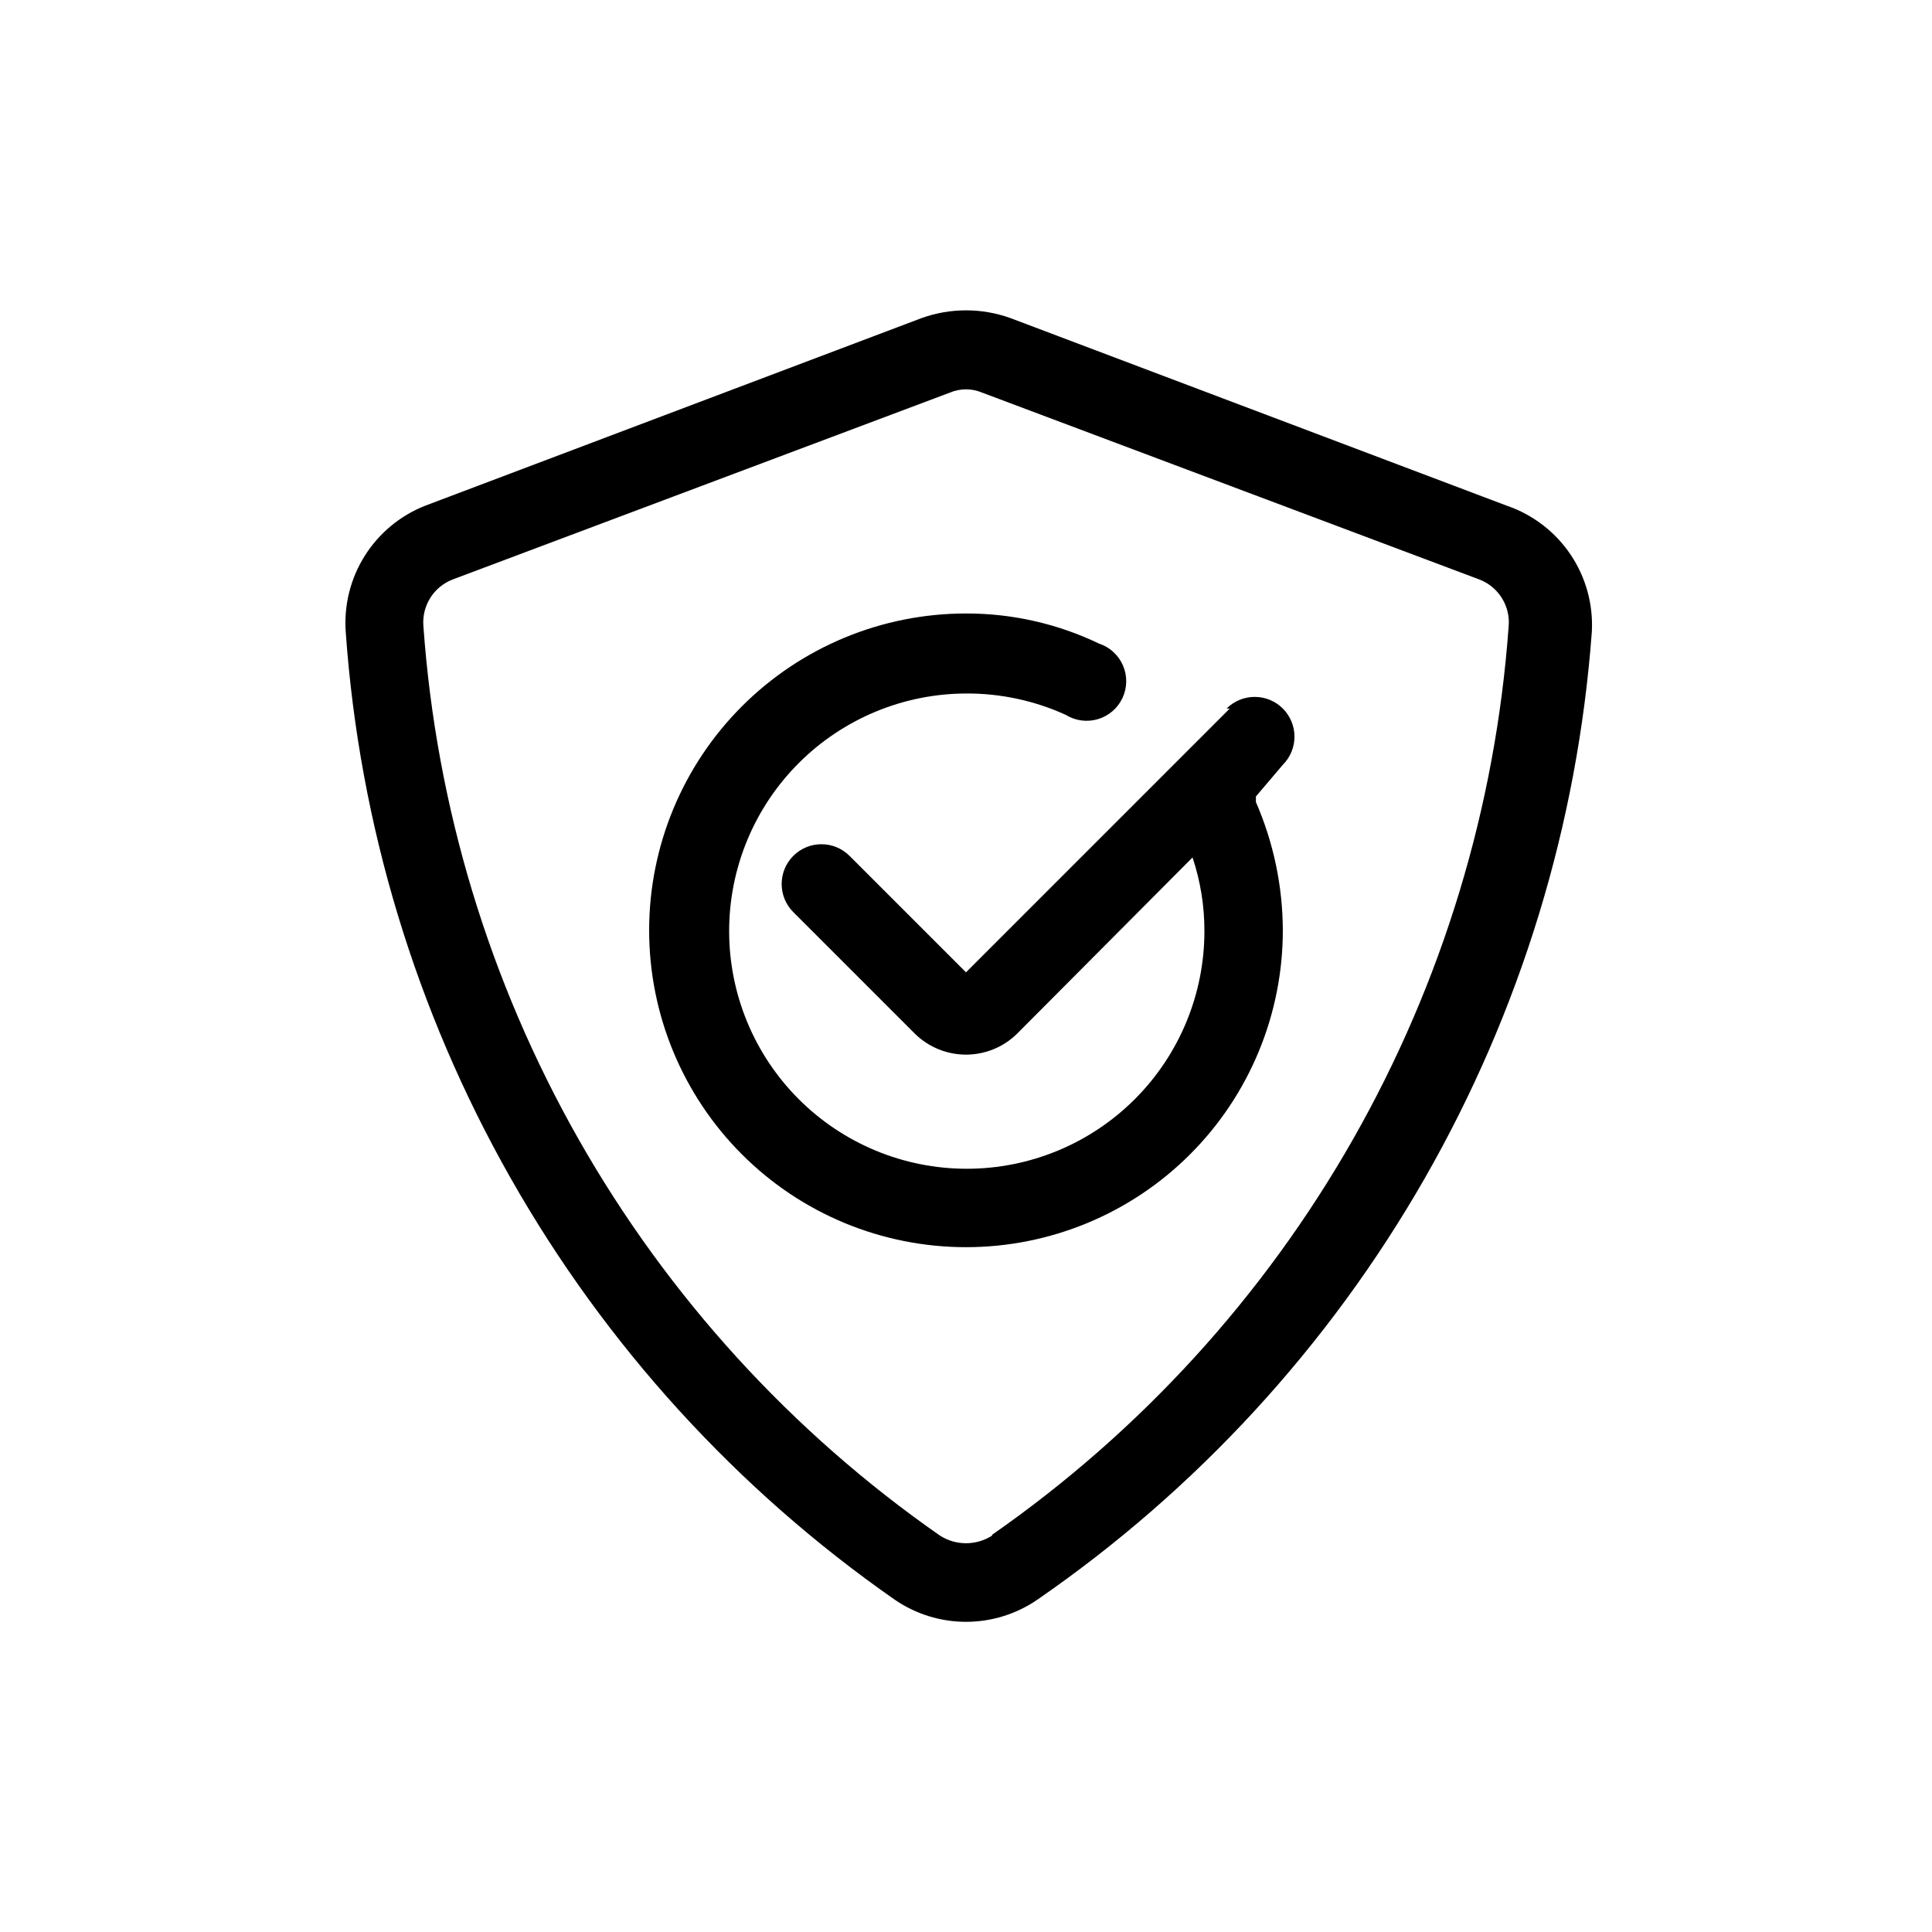
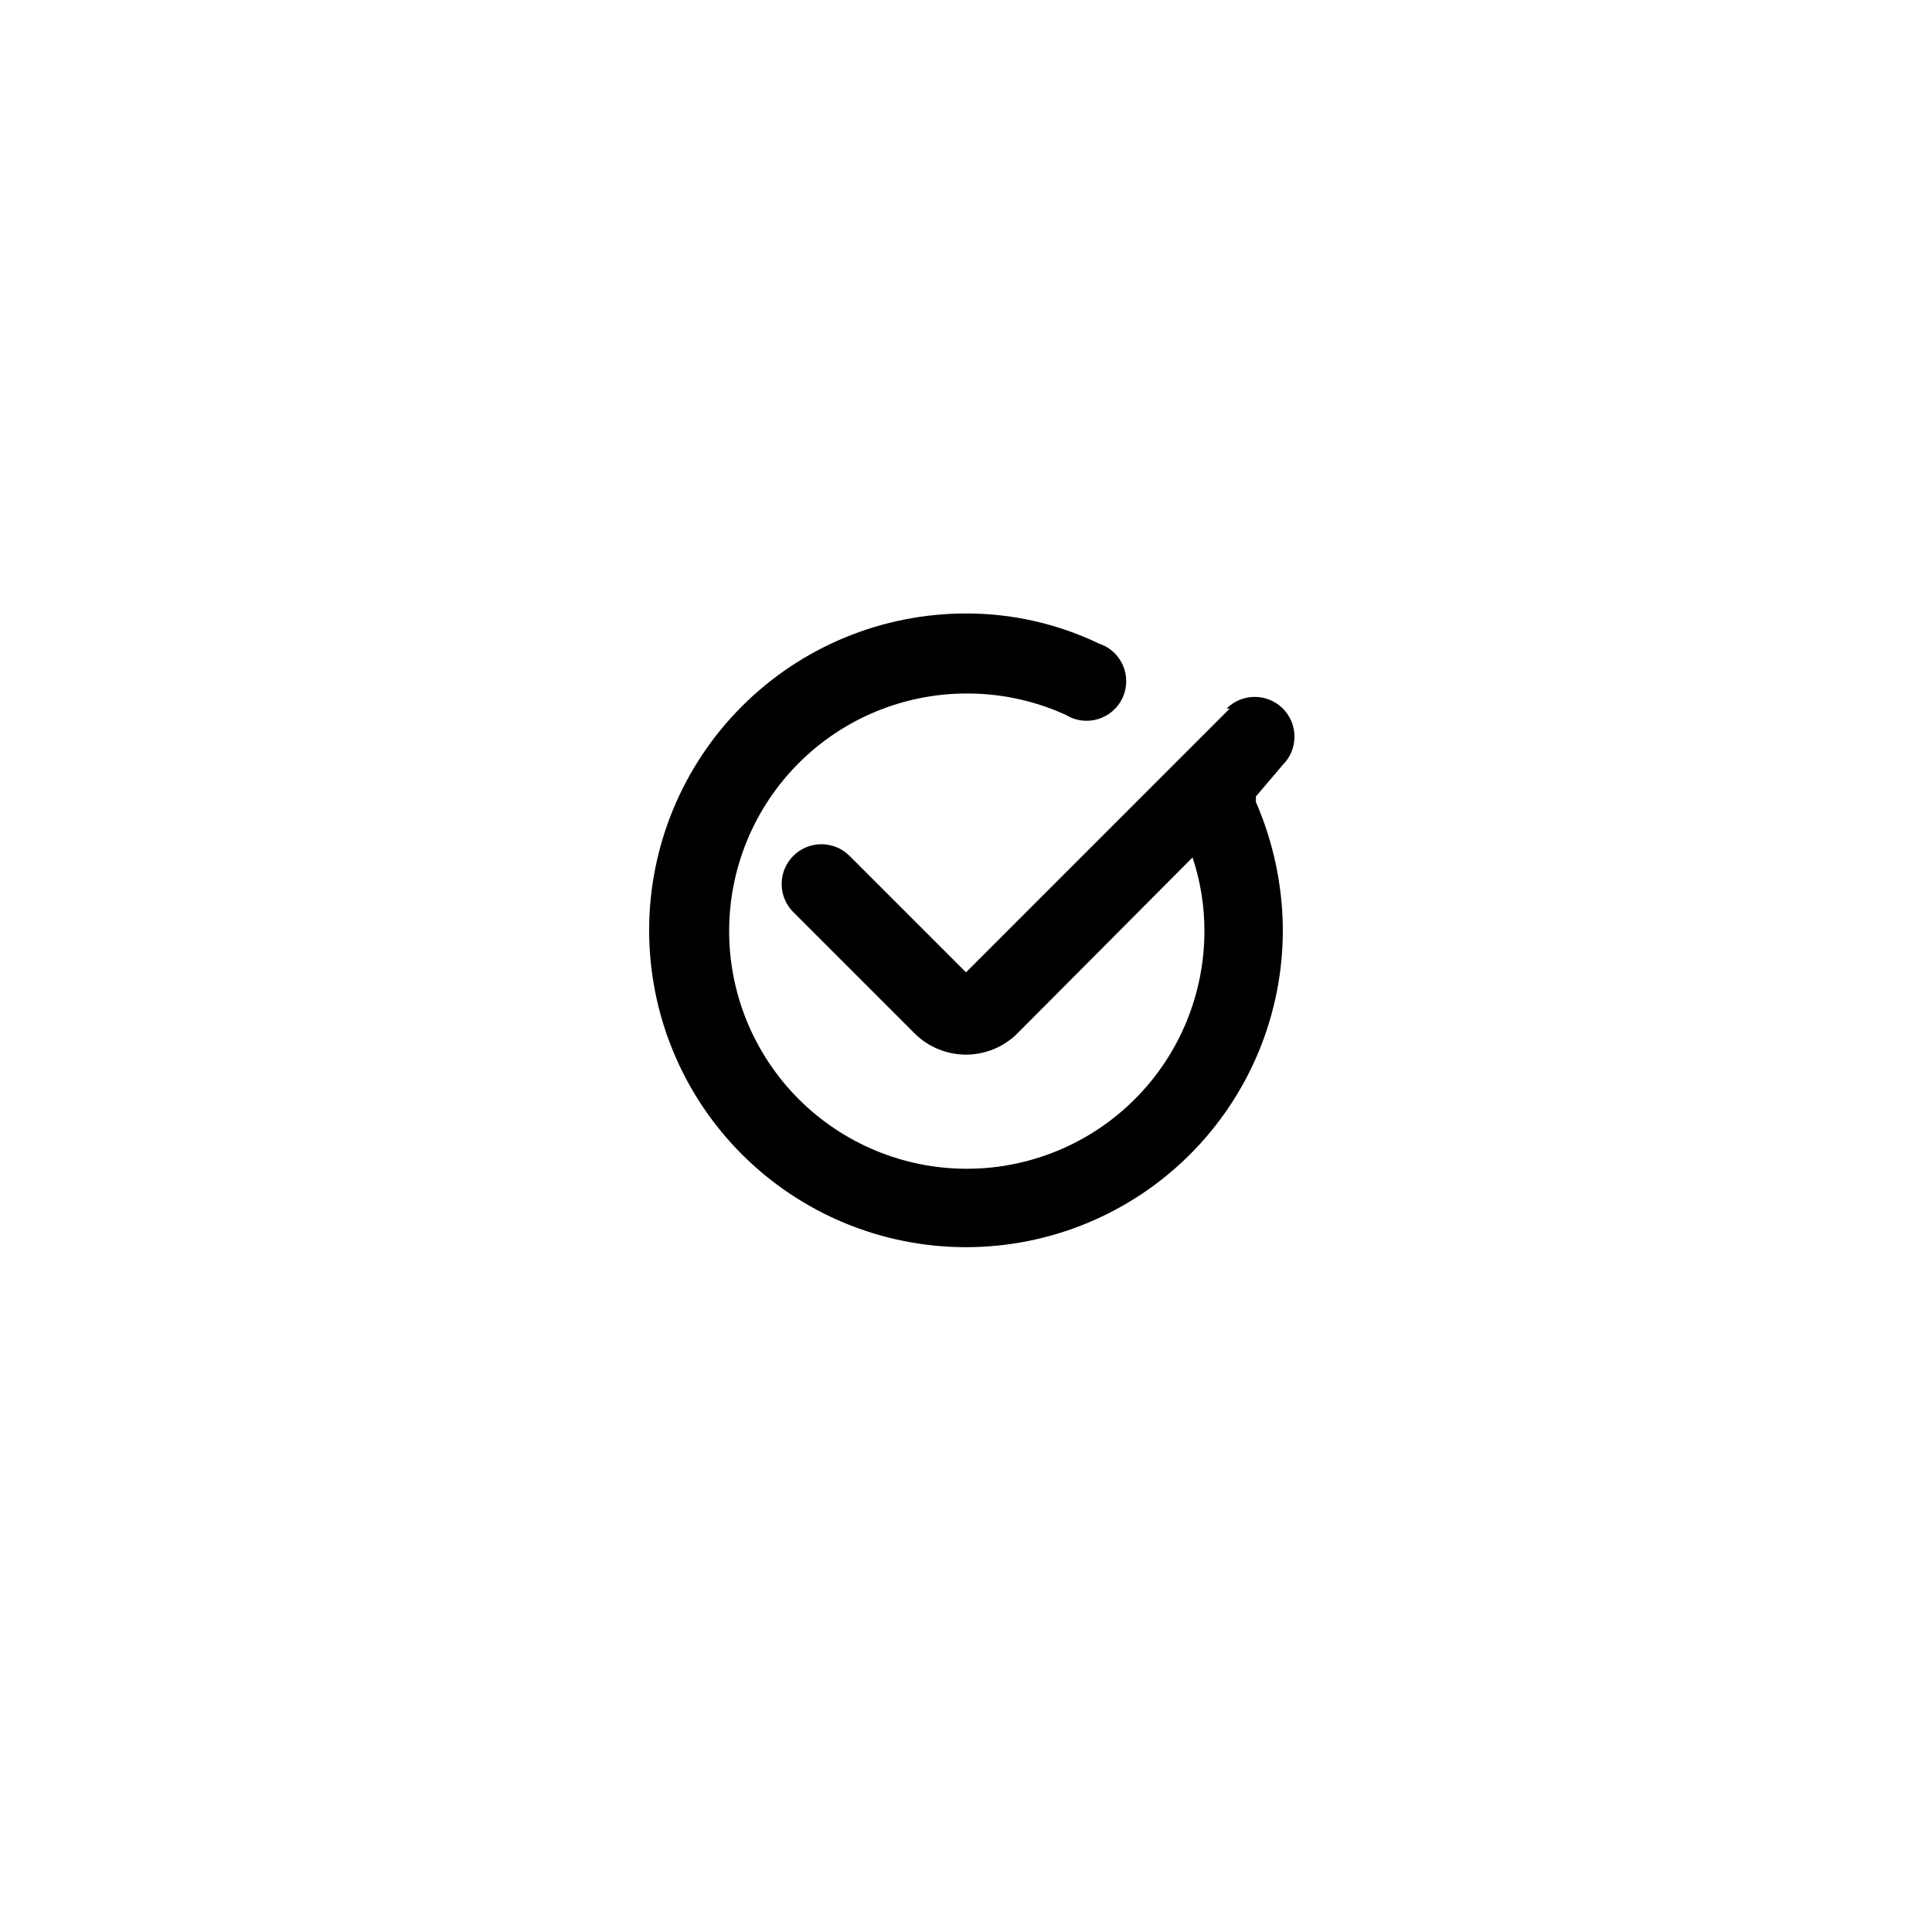
<svg xmlns="http://www.w3.org/2000/svg" fill="#000000" width="800px" height="800px" version="1.1" viewBox="144 144 512 512">
  <g>
-     <path d="m543.38 278.04-131.62-49.75c-7.602-2.727-15.91-2.727-23.512 0l-131.62 49.75c-6.625 2.625-12.238 7.301-16.016 13.344-3.777 6.043-5.519 13.137-4.977 20.242 3.606 50.867 18.539 100.29 43.711 144.63 25.168 44.352 59.941 82.508 101.77 111.68 5.562 3.82 12.148 5.863 18.895 5.863 6.742 0 13.332-2.043 18.891-5.863 42.113-29.051 77.176-67.176 102.61-111.57 25.43-44.395 40.582-93.926 44.34-144.95 0.395-7.246-1.582-14.43-5.637-20.453-4.055-6.019-9.961-10.559-16.824-12.922zm-136.45 272.9v-0.004c-4.219 2.715-9.637 2.715-13.855 0-39.336-27.422-72.043-63.297-95.727-104.99-23.68-41.699-37.738-88.164-41.141-136-0.453-5.394 2.711-10.441 7.766-12.383l131.83-49.543c2.688-1.121 5.711-1.121 8.395 0l131.83 49.543c5.137 1.961 8.32 7.125 7.766 12.594-3.465 47.758-17.551 94.141-41.23 135.76-23.676 41.621-56.352 77.426-95.637 104.81z" />
    <path d="m469.9 331.77-69.902 69.906-30.859-30.859c-4.117-4.117-10.789-4.117-14.906 0-4.113 4.113-4.113 10.789 0 14.902l32.328 32.328c3.602 3.488 8.422 5.441 13.438 5.441 5.012 0 9.832-1.953 13.434-5.441l46.602-46.812c2.102 6.297 3.164 12.887 3.148 19.523 0 16.703-6.633 32.723-18.445 44.531-11.809 11.809-27.828 18.445-44.531 18.445-16.699 0-32.719-6.637-44.531-18.445-11.809-11.809-18.445-27.828-18.445-44.531s6.637-32.719 18.445-44.531c11.812-11.809 27.832-18.445 44.531-18.445 9.055-0.02 18.004 1.914 26.242 5.668 2.547 1.574 5.648 1.988 8.523 1.129 2.871-0.859 5.238-2.902 6.504-5.617 1.27-2.719 1.312-5.844 0.129-8.598-1.188-2.75-3.496-4.863-6.34-5.805-11.008-5.277-23.062-8.004-35.266-7.981-22.27 0-43.629 8.848-59.375 24.594-15.75 15.75-24.594 37.105-24.594 59.375s8.844 43.629 24.594 59.375c15.746 15.746 37.105 24.594 59.375 24.594s43.625-8.848 59.371-24.594c15.75-15.746 24.594-37.105 24.594-59.375-0.035-11.703-2.465-23.273-7.137-34.004v-1.469l7.137-8.398c4.117-4.117 4.117-10.789 0-14.906-4.113-4.113-10.785-4.113-14.902 0z" />
  </g>
</svg>